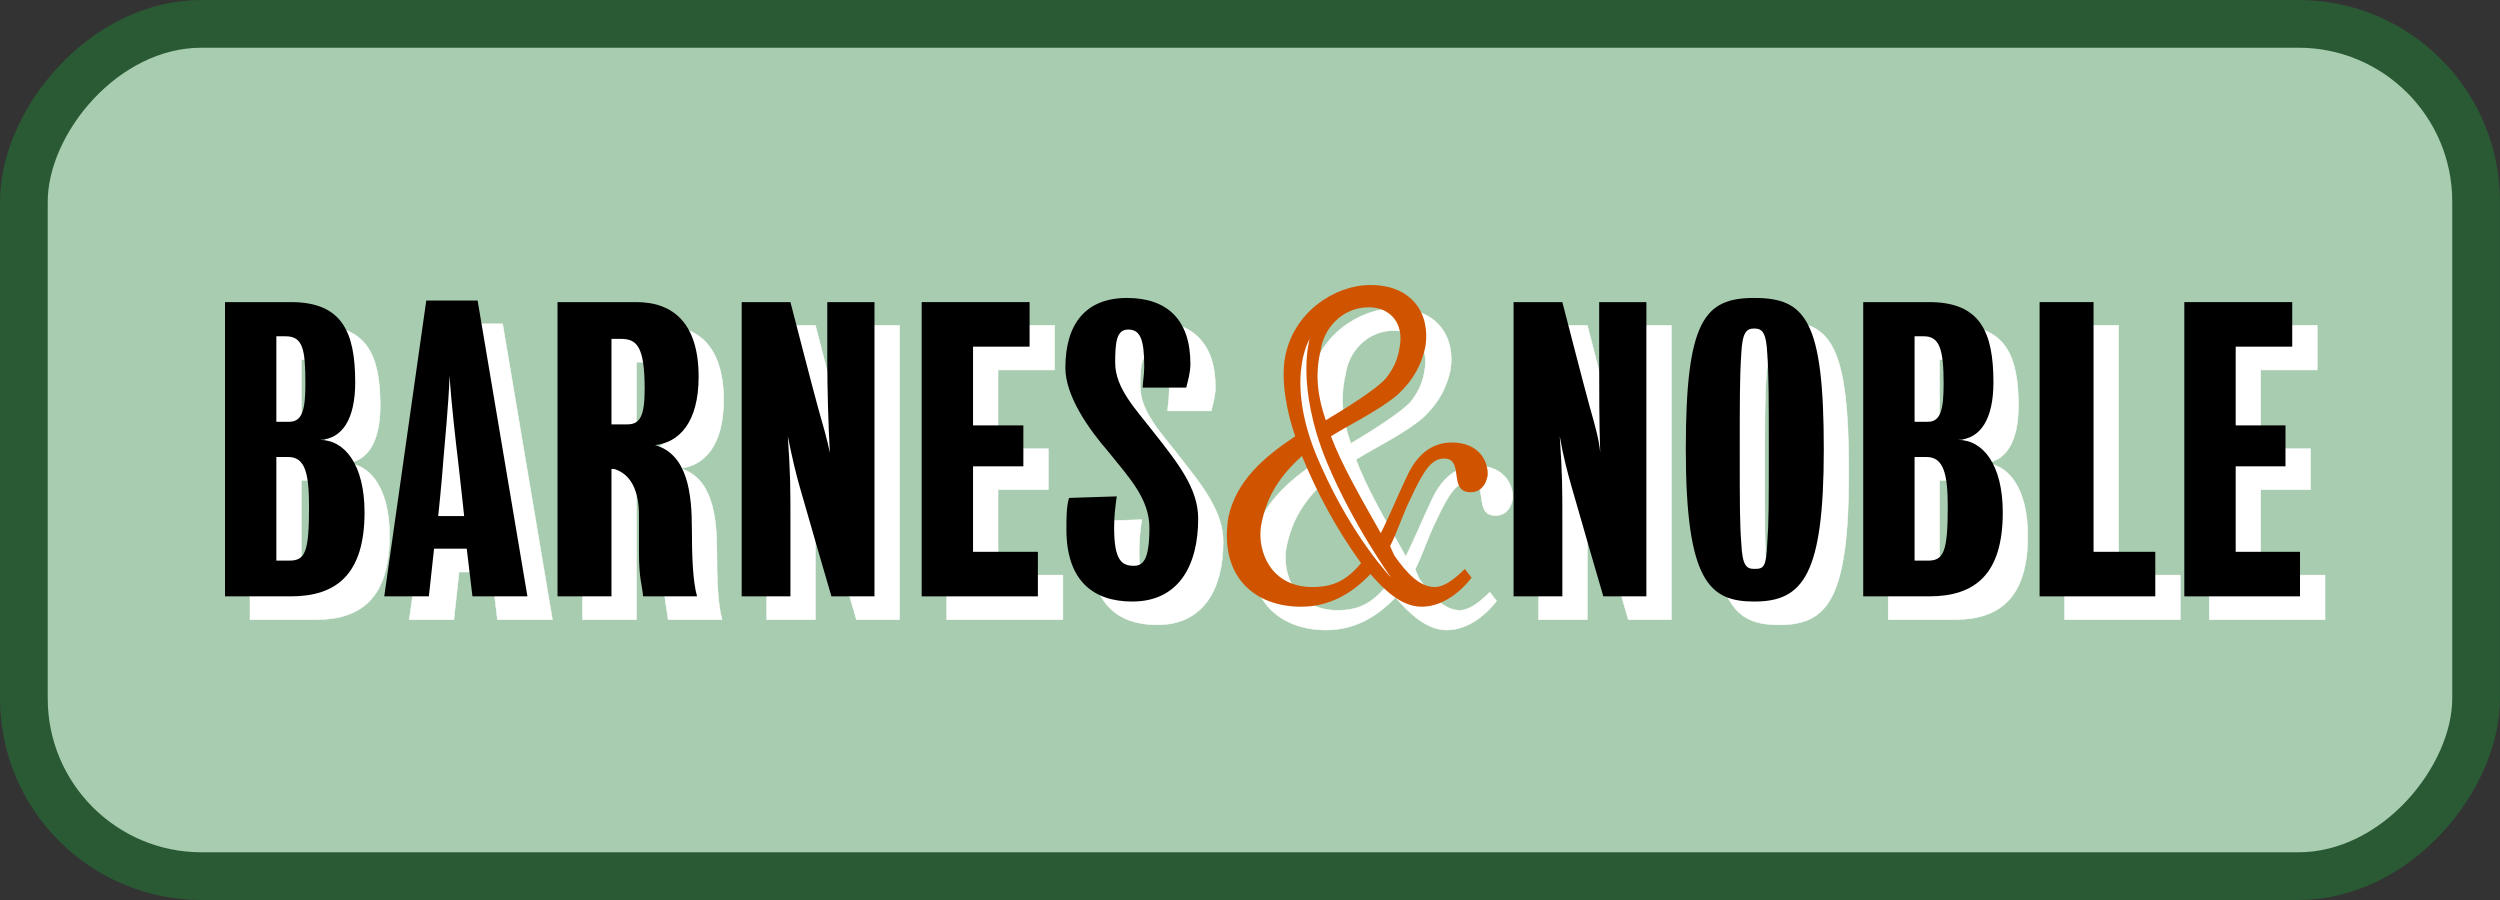
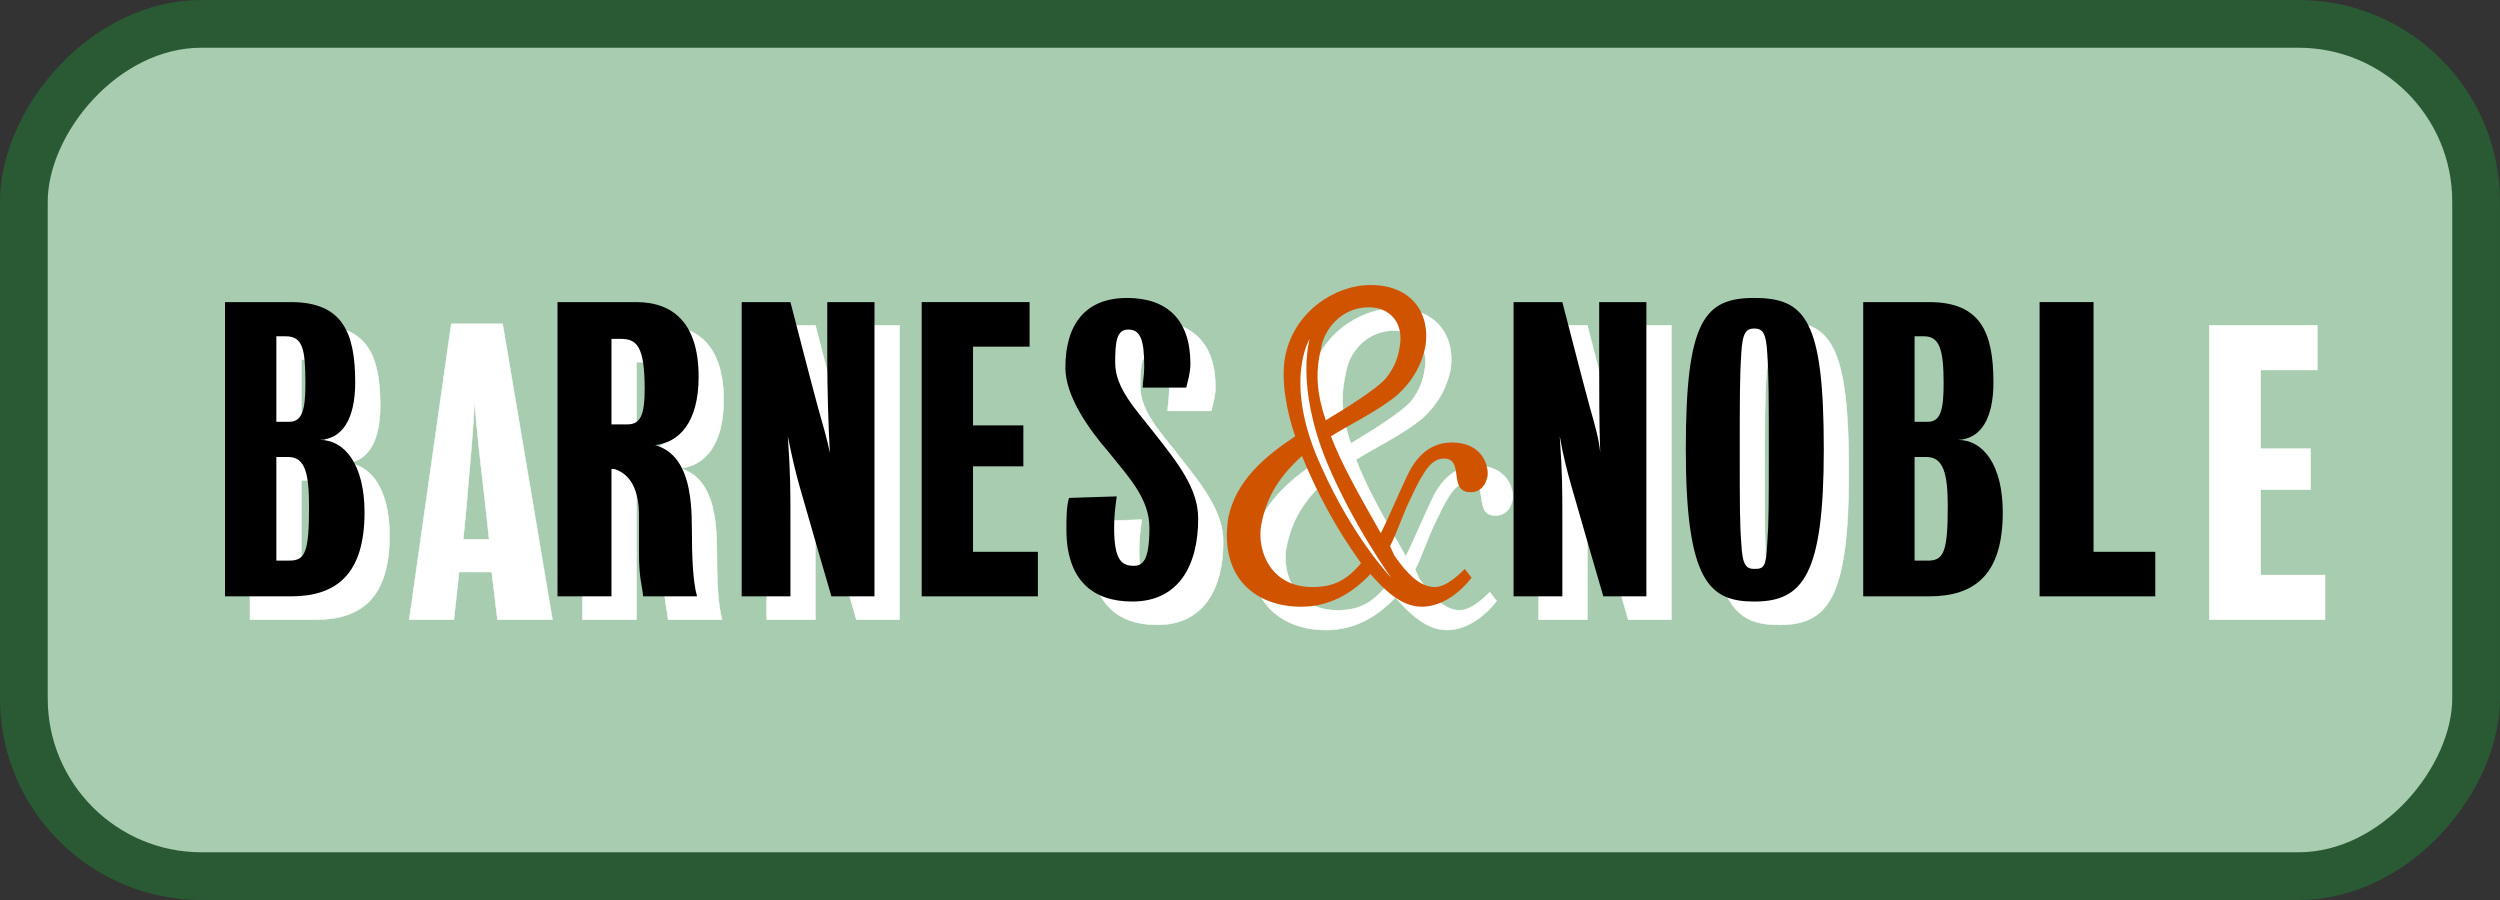
<svg xmlns="http://www.w3.org/2000/svg" stroke-width="0.501" stroke-linejoin="bevel" fill-rule="evenodd" version="1.1" overflow="visible" width="375pt" height="135pt" viewBox="0 0 375 135">
  <rect x="0" y="0" width="375" height="135" fill="#333333" stroke="none" />
  <defs>
    <marker id="DefaultArrow2" markerUnits="strokeWidth" viewBox="0 0 1 1" markerWidth="1" markerHeight="1" overflow="visible" orient="auto">
      <g transform="scale(0.009)">
        <path d="M -9 54 L -9 -54 L 117 0 z" />
      </g>
    </marker>
    <marker id="DefaultArrow3" markerUnits="strokeWidth" viewBox="0 0 1 1" markerWidth="1" markerHeight="1" overflow="visible" orient="auto">
      <g transform="scale(0.009)">
        <path d="M -27 54 L -9 0 L -27 -54 L 135 0 z" />
      </g>
    </marker>
    <marker id="DefaultArrow4" markerUnits="strokeWidth" viewBox="0 0 1 1" markerWidth="1" markerHeight="1" overflow="visible" orient="auto">
      <g transform="scale(0.009)">
        <path d="M -9,0 L -9,-45 C -9,-51.708 2.808,-56.580 9,-54 L 117,-9 C 120.916,-7.369 126.000,-4.242 126,0 C 126,4.242 120.916,7.369 117,9 L 9,54 C 2.808,56.580 -9,51.708 -9,45 z" />
      </g>
    </marker>
    <marker id="DefaultArrow5" markerUnits="strokeWidth" viewBox="0 0 1 1" markerWidth="1" markerHeight="1" overflow="visible" orient="auto">
      <g transform="scale(0.009)">
        <path d="M -54, 0 C -54,29.807 -29.807,54 0,54 C 29.807,54 54,29.807 54,0 C 54,-29.807 29.807,-54 0,-54 C -29.807,-54 -54,-29.807 -54,0 z" />
      </g>
    </marker>
    <marker id="DefaultArrow6" markerUnits="strokeWidth" viewBox="0 0 1 1" markerWidth="1" markerHeight="1" overflow="visible" orient="auto">
      <g transform="scale(0.009)">
        <path d="M -63,0 L 0,63 L 63,0 L 0,-63 z" />
      </g>
    </marker>
    <marker id="DefaultArrow7" markerUnits="strokeWidth" viewBox="0 0 1 1" markerWidth="1" markerHeight="1" overflow="visible" orient="auto">
      <g transform="scale(0.009)">
        <path d="M 18,-54 L 108,-54 L 63,0 L 108,54 L 18, 54 L -36,0 z" />
      </g>
    </marker>
    <marker id="DefaultArrow8" markerUnits="strokeWidth" viewBox="0 0 1 1" markerWidth="1" markerHeight="1" overflow="visible" orient="auto">
      <g transform="scale(0.009)">
        <path d="M -36,0 L 18,-54 L 54,-54 L 18,-18 L 27,-18 L 63,-54 L 99,-54 L 63,-18 L 72,-18 L 108,-54 L 144,-54 L 90,0 L 144,54 L 108,54 L 72,18 L 63,18 L 99,54 L 63,54 L 27,18 L 18,18 L 54,54 L 18,54 z" />
      </g>
    </marker>
    <marker id="DefaultArrow9" markerUnits="strokeWidth" viewBox="0 0 1 1" markerWidth="1" markerHeight="1" overflow="visible" orient="auto">
      <g transform="scale(0.009)">
        <path d="M 0,45 L -45,0 L 0, -45 L 45, 0 z M 0, 63 L-63, 0 L 0, -63 L 63, 0 z" />
      </g>
    </marker>
    <filter id="StainedFilter">
      <feBlend mode="multiply" in2="BackgroundImage" in="SourceGraphic" result="blend" />
      <feComposite in="blend" in2="SourceAlpha" operator="in" result="comp" />
    </filter>
    <filter id="BleachFilter">
      <feBlend mode="screen" in2="BackgroundImage" in="SourceGraphic" result="blend" />
      <feComposite in="blend" in2="SourceAlpha" operator="in" result="comp" />
    </filter>
    <filter id="InvertTransparencyBitmapFilter">
      <feComponentTransfer>
        <feFuncR type="gamma" amplitude="1.055" exponent=".417" offset="-0.055" />
        <feFuncG type="gamma" amplitude="1.055" exponent=".417" offset="-0.055" />
        <feFuncB type="gamma" amplitude="1.055" exponent=".417" offset="-0.055" />
      </feComponentTransfer>
      <feComponentTransfer>
        <feFuncR type="linear" slope="-1" intercept="1" />
        <feFuncG type="linear" slope="-1" intercept="1" />
        <feFuncB type="linear" slope="-1" intercept="1" />
        <feFuncA type="linear" slope="1" intercept="0" />
      </feComponentTransfer>
      <feComponentTransfer>
        <feFuncR type="gamma" amplitude="1" exponent="2.4" offset="0" />
        <feFuncG type="gamma" amplitude="1" exponent="2.4" offset="0" />
        <feFuncB type="gamma" amplitude="1" exponent="2.4" offset="0" />
      </feComponentTransfer>
    </filter>
  </defs>
  <g id="Document" fill="none" stroke="black" font-family="Times New Roman" font-size="16" transform="scale(1 -1)">
    <g id="Spread" transform="translate(0 -135)">
      <g id="MouseOff">
        <g id="Group">
          <rect x="3.58" y="3.579" width="367.835" height="127.842" rx="26.652" fill="#a8ccaf" stroke="#295a34" stroke-width="7.158" stroke-linejoin="miter" stroke-miterlimit="79.84" />
          <g id="Group_1" stroke="#ffffff" fill="#ffffff" fill-rule="nonzero" stroke-width="0.076" stroke-miterlimit="79.84">
            <path d="M 58.431,54.642 C 58.431,45.395 54.229,42.053 47.382,42.053 L 37.5,42.053 L 37.5,86.192 L 47.382,86.192 C 55.086,86.192 57.031,81.685 57.031,74.147 C 57.031,68.63 55.086,65.677 51.739,65.521 C 55.474,65.521 58.431,61.791 58.431,54.642 L 58.431,54.642 Z M 45.203,62.957 L 45.203,47.415 L 47.148,47.415 C 49.561,47.415 50.106,48.736 50.106,55.497 C 50.106,60.392 49.561,62.957 46.992,62.957 L 45.203,62.957 L 45.203,62.957 Z M 45.203,81.063 L 45.203,68.241 L 47.148,68.241 C 49.172,68.241 49.561,70.261 49.561,73.991 C 49.561,79.121 49.172,81.063 46.603,81.063 L 45.203,81.063 L 45.203,81.063 Z" marker-start="none" marker-end="none" />
            <path d="M 102.007,64.744 C 106.909,63.346 107.532,57.439 107.532,52.155 C 107.532,47.959 107.687,44.229 108.309,42.053 L 100.217,42.053 C 100.061,43.84 99.594,44.617 99.594,48.736 L 99.594,54.253 C 99.594,57.828 98.427,60.392 95.86,61.17 L 95.471,61.17 L 95.471,42.053 L 87.378,42.053 L 87.378,86.192 L 99.205,86.192 C 104.73,86.192 108.543,83.006 108.543,75.002 C 108.543,68.085 105.586,65.133 102.007,64.744 L 102.007,64.744 Z M 95.471,80.674 L 95.471,67.852 L 97.883,67.852 C 99.828,67.852 100.45,69.251 100.45,73.215 C 100.45,79.664 99.205,80.674 96.871,80.674 L 95.471,80.674 L 95.471,80.674 Z" marker-start="none" marker-end="none" />
            <path d="M 121.926,66.065 C 122.315,60.16 122.315,58.605 122.315,53.321 L 122.315,42.053 L 115.001,42.053 L 115.001,86.192 L 122.315,86.192 C 122.315,86.192 125.662,73.215 126.44,70.417 C 127.218,67.697 127.841,65.521 128.23,63.578 C 127.996,67.852 127.841,73.215 127.841,77.567 L 127.841,86.192 L 134.922,86.192 L 134.922,42.053 L 128.463,42.053 C 128.463,42.053 124.495,55.652 123.716,58.45 C 123.094,60.625 122.549,62.957 121.926,66.065 L 121.926,66.065 Z" marker-start="none" marker-end="none" />
-             <path d="M 158.188,86.192 L 158.188,79.509 L 149.706,79.509 L 149.706,67.697 L 157.254,67.697 L 157.254,61.558 L 149.706,61.558 L 149.706,48.736 L 159.432,48.736 L 159.432,42.053 L 142.002,42.053 L 142.002,86.192 Z" marker-start="none" marker-end="none" />
            <path d="M 170.871,52.311 C 170.871,47.415 172.039,46.638 173.828,46.638 C 175.151,46.638 176.162,47.415 176.162,52.311 C 176.162,56.663 173.206,59.771 170.015,63.734 C 166.903,67.309 163.557,72.204 163.557,76.323 C 163.557,83.006 166.669,86.814 172.816,86.814 C 178.885,86.814 182.31,83.472 182.31,76.944 C 182.31,75.546 181.92,74.381 181.688,73.37 L 175.151,73.37 C 175.151,74.147 175.384,75.157 175.384,76.556 C 175.384,80.674 174.762,82.074 172.972,82.074 C 171.26,82.074 171.026,80.286 171.026,77.1 C 171.026,73.215 174.217,70.029 176.785,66.687 C 180.52,61.947 183.477,58.217 183.477,53.709 C 183.477,46.638 180.52,41.276 173.594,41.276 C 167.681,41.276 163.712,44.462 163.712,52.078 C 163.712,53.865 163.712,55.497 164.102,56.818 L 171.26,57.051 C 171.026,55.264 170.871,54.253 170.871,52.311 L 170.871,52.311 Z" marker-start="none" marker-end="none" />
            <path d="M 237.713,66.065 C 238.102,60.16 238.102,58.605 238.102,53.321 L 238.102,42.053 L 230.787,42.053 L 230.787,86.192 L 238.102,86.192 C 238.102,86.192 241.447,73.215 242.226,70.417 C 243.003,67.697 243.626,65.521 243.782,63.578 C 243.626,67.852 243.626,73.215 243.626,77.567 L 243.626,86.192 L 250.707,86.192 L 250.707,42.053 L 244.248,42.053 C 244.248,42.053 240.28,55.652 239.502,58.45 C 238.88,60.625 238.258,62.957 237.713,66.065 L 237.713,66.065 Z" marker-start="none" marker-end="none" />
            <path d="M 277.319,64.123 C 277.319,45.239 274.207,41.276 266.892,41.276 C 260.2,41.276 256.621,44.229 256.621,64.123 C 256.621,83.472 259.423,86.814 266.892,86.814 C 274.596,86.814 277.319,83.472 277.319,64.123 L 277.319,64.123 Z M 269.071,64.123 C 269.071,71.038 269.071,75.39 268.838,78.499 C 268.682,81.685 268.059,82.229 266.892,82.229 C 265.725,82.229 265.102,81.685 264.947,78.499 C 264.713,75.39 264.713,71.038 264.713,64.123 C 264.713,56.041 264.713,52.933 264.947,49.98 C 265.102,46.638 265.725,46.172 266.892,46.172 C 268.293,46.172 268.682,46.405 268.838,49.98 C 269.071,53.087 269.071,56.041 269.071,64.123 L 269.071,64.123 Z" marker-start="none" marker-end="none" />
-             <path d="M 304.165,54.642 C 304.165,45.395 300.04,42.053 293.115,42.053 L 283.233,42.053 L 283.233,86.192 L 293.115,86.192 C 300.818,86.192 302.764,81.685 302.764,74.147 C 302.764,68.63 300.818,65.677 297.472,65.521 C 301.208,65.521 304.165,61.791 304.165,54.642 L 304.165,54.642 Z M 290.936,62.957 L 290.936,47.415 L 292.959,47.415 C 295.294,47.415 295.916,48.736 295.916,55.497 C 295.916,60.392 295.294,62.957 292.726,62.957 L 290.936,62.957 L 290.936,62.957 Z M 290.936,81.063 L 290.936,68.241 L 292.959,68.241 C 294.905,68.241 295.294,70.261 295.294,73.991 C 295.294,79.121 294.672,81.063 292.337,81.063 L 290.936,81.063 L 290.936,81.063 Z" marker-start="none" marker-end="none" />
-             <path d="M 317.782,86.192 L 317.782,48.736 L 327.042,48.736 L 327.042,42.053 L 309.689,42.053 L 309.689,86.192 Z" marker-start="none" marker-end="none" />
            <path d="M 347.584,86.192 L 347.584,79.509 L 339.103,79.509 L 339.103,67.697 L 346.573,67.697 L 346.573,61.558 L 339.103,61.558 L 339.103,48.736 L 348.752,48.736 L 348.752,42.053 L 331.4,42.053 L 331.4,86.192 Z" marker-start="none" marker-end="none" />
            <path d="M 61.388,42.053 L 67.691,86.425 L 75.394,86.425 L 82.865,42.053 L 74.617,42.053 L 73.761,49.202 L 68.859,49.202 L 68.08,42.053 L 61.388,42.053 L 61.388,42.053 Z M 69.481,54.098 L 73.372,54.098 C 73.372,54.098 72.827,59.227 72.438,62.568 C 72.205,64.511 71.426,71.038 71.192,75.157 C 71.037,70.805 70.415,64.511 70.258,62.568 C 70.026,59.227 69.481,54.098 69.481,54.098 L 69.481,54.098 Z" marker-start="none" marker-end="none" />
            <path d="M 221.527,65.133 C 218.337,65.133 216.236,63.112 214.835,60.16 C 213.435,57.207 211.878,53.477 210.867,51.533 C 207.521,57.439 204.954,61.947 203.396,66.065 C 205.965,67.697 210.478,69.873 213.279,72.204 C 215.847,74.536 217.014,76.944 217.559,79.509 C 218.337,84.405 215.614,88.756 209.311,88.756 C 203.941,88.756 197.638,84.638 196.472,77.722 C 195.927,74.381 196.704,69.873 198.028,66.065 C 193.359,62.957 189.157,59.382 187.99,53.865 C 186.59,44.617 192.347,40.499 198.884,40.499 C 203.164,40.499 206.51,42.442 209.311,45.395 C 211.255,43.218 213.824,40.499 217.014,40.499 C 219.582,40.499 222.306,42.053 224.484,44.851 L 223.473,46.172 C 221.527,44.229 220.127,43.452 218.96,43.452 C 216.781,43.452 214.835,45.395 212.89,48.192 C 212.657,48.736 212.423,49.202 212.268,49.591 C 213.435,51.922 214.213,54.486 215.38,56.818 C 217.404,61.17 218.571,62.724 220.36,62.724 C 223.473,62.724 220.904,57.672 224.329,57.672 C 225.885,57.672 226.663,58.838 226.896,60.16 C 227.052,61.947 225.885,65.133 221.527,65.133 L 221.527,65.133 Z M 201.84,78.888 C 202.23,82.074 204.954,85.415 209.077,85.415 C 212.268,85.415 214.447,83.006 213.668,79.276 C 213.435,77.955 213.045,76.556 211.645,74.769 C 210.089,72.982 204.954,69.873 202.619,68.474 C 201.374,72.05 200.985,75.39 201.84,78.888 L 201.84,78.888 Z M 200.596,43.452 C 194.526,43.452 192.347,48.581 192.892,52.544 C 193.748,57.439 196.082,60.392 199.039,63.112 C 201.218,57.828 203.941,52.544 207.91,47.026 C 205.731,44.462 203.786,43.452 200.596,43.452 L 200.596,43.452 Z" marker-start="none" marker-end="none" />
            <path d="M 200.207,80.674 C 200.207,80.674 196.082,74.147 201.996,61.403 C 206.743,50.756 212.423,44.851 212.423,44.851 C 212.423,44.851 206.743,52.699 202.774,62.18 C 198.028,73.759 200.207,80.674 200.207,80.674 L 200.207,80.674 Z" marker-start="none" marker-end="none" />
          </g>
          <g id="Group_2" fill-rule="nonzero" stroke="none" stroke-width="0.076" stroke-miterlimit="79.84">
            <path d="M 54.681,58.135 C 54.681,48.888 50.479,45.546 43.632,45.546 L 33.75,45.546 L 33.75,89.685 L 43.632,89.685 C 51.336,89.685 53.281,85.178 53.281,77.64 C 53.281,72.123 51.336,69.17 47.989,69.014 C 51.724,69.014 54.681,65.284 54.681,58.135 L 54.681,58.135 Z M 41.453,66.45 L 41.453,50.908 L 43.398,50.908 C 45.811,50.908 46.356,52.229 46.356,58.99 C 46.356,63.885 45.811,66.45 43.242,66.45 L 41.453,66.45 L 41.453,66.45 Z M 41.453,84.556 L 41.453,71.734 L 43.398,71.734 C 45.422,71.734 45.811,73.754 45.811,77.484 C 45.811,82.614 45.422,84.556 42.853,84.556 L 41.453,84.556 L 41.453,84.556 Z" fill="#000000" marker-start="none" marker-end="none" />
            <path d="M 98.257,68.237 C 103.159,66.839 103.782,60.932 103.782,55.648 C 103.782,51.452 103.937,47.722 104.559,45.546 L 96.467,45.546 C 96.311,47.333 95.844,48.11 95.844,52.229 L 95.844,57.746 C 95.844,61.321 94.677,63.885 92.11,64.663 L 91.721,64.663 L 91.721,45.546 L 83.628,45.546 L 83.628,89.685 L 95.455,89.685 C 100.98,89.685 104.793,86.499 104.793,78.495 C 104.793,71.578 101.836,68.626 98.257,68.237 L 98.257,68.237 Z M 91.721,84.167 L 91.721,71.345 L 94.133,71.345 C 96.078,71.345 96.7,72.744 96.7,76.708 C 96.7,83.157 95.455,84.167 93.121,84.167 L 91.721,84.167 L 91.721,84.167 Z" fill="#000000" marker-start="none" marker-end="none" />
            <path d="M 118.176,69.558 C 118.565,63.653 118.565,62.098 118.565,56.814 L 118.565,45.546 L 111.251,45.546 L 111.251,89.685 L 118.565,89.685 C 118.565,89.685 121.912,76.708 122.69,73.91 C 123.468,71.19 124.091,69.014 124.48,67.071 C 124.246,71.345 124.091,76.708 124.091,81.06 L 124.091,89.685 L 131.172,89.685 L 131.172,45.546 L 124.713,45.546 C 124.713,45.546 120.745,59.145 119.966,61.943 C 119.344,64.118 118.799,66.45 118.176,69.558 L 118.176,69.558 Z" fill="#000000" marker-start="none" marker-end="none" />
            <path d="M 154.438,89.685 L 154.438,83.002 L 145.956,83.002 L 145.956,71.19 L 153.504,71.19 L 153.504,65.051 L 145.956,65.051 L 145.956,52.229 L 155.682,52.229 L 155.682,45.546 L 138.252,45.546 L 138.252,89.685 Z" fill="#000000" marker-start="none" marker-end="none" />
            <path d="M 167.121,55.804 C 167.121,50.908 168.289,50.131 170.078,50.131 C 171.401,50.131 172.412,50.908 172.412,55.804 C 172.412,60.156 169.456,63.264 166.265,67.227 C 163.153,70.802 159.807,75.697 159.807,79.816 C 159.807,86.499 162.919,90.307 169.066,90.307 C 175.135,90.307 178.56,86.965 178.56,80.437 C 178.56,79.039 178.17,77.874 177.938,76.863 L 171.401,76.863 C 171.401,77.64 171.634,78.65 171.634,80.049 C 171.634,84.167 171.012,85.567 169.222,85.567 C 167.51,85.567 167.276,83.779 167.276,80.593 C 167.276,76.708 170.467,73.522 173.035,70.18 C 176.77,65.44 179.727,61.71 179.727,57.202 C 179.727,50.131 176.77,44.769 169.844,44.769 C 163.931,44.769 159.962,47.955 159.962,55.571 C 159.962,57.358 159.962,58.99 160.352,60.311 L 167.51,60.544 C 167.276,58.757 167.121,57.746 167.121,55.804 L 167.121,55.804 Z" fill="#000000" marker-start="none" marker-end="none" />
            <path d="M 233.963,69.558 C 234.352,63.653 234.352,62.098 234.352,56.814 L 234.352,45.546 L 227.037,45.546 L 227.037,89.685 L 234.352,89.685 C 234.352,89.685 237.697,76.708 238.476,73.91 C 239.253,71.19 239.876,69.014 240.032,67.071 C 239.876,71.345 239.876,76.708 239.876,81.06 L 239.876,89.685 L 246.957,89.685 L 246.957,45.546 L 240.498,45.546 C 240.498,45.546 236.53,59.145 235.752,61.943 C 235.13,64.118 234.508,66.45 233.963,69.558 L 233.963,69.558 Z" fill="#000000" marker-start="none" marker-end="none" />
            <path d="M 273.569,67.616 C 273.569,48.732 270.457,44.769 263.142,44.769 C 256.45,44.769 252.871,47.722 252.871,67.616 C 252.871,86.965 255.673,90.307 263.142,90.307 C 270.846,90.307 273.569,86.965 273.569,67.616 L 273.569,67.616 Z M 265.321,67.616 C 265.321,74.531 265.321,78.883 265.088,81.992 C 264.932,85.178 264.309,85.722 263.142,85.722 C 261.975,85.722 261.352,85.178 261.197,81.992 C 260.963,78.883 260.963,74.531 260.963,67.616 C 260.963,59.534 260.963,56.426 261.197,53.473 C 261.352,50.131 261.975,49.665 263.142,49.665 C 264.543,49.665 264.932,49.898 265.088,53.473 C 265.321,56.58 265.321,59.534 265.321,67.616 L 265.321,67.616 Z" fill="#000000" marker-start="none" marker-end="none" />
            <path d="M 300.415,58.135 C 300.415,48.888 296.29,45.546 289.365,45.546 L 279.483,45.546 L 279.483,89.685 L 289.365,89.685 C 297.068,89.685 299.014,85.178 299.014,77.64 C 299.014,72.123 297.068,69.17 293.722,69.014 C 297.458,69.014 300.415,65.284 300.415,58.135 L 300.415,58.135 Z M 287.186,66.45 L 287.186,50.908 L 289.209,50.908 C 291.544,50.908 292.166,52.229 292.166,58.99 C 292.166,63.885 291.544,66.45 288.976,66.45 L 287.186,66.45 L 287.186,66.45 Z M 287.186,84.556 L 287.186,71.734 L 289.209,71.734 C 291.155,71.734 291.544,73.754 291.544,77.484 C 291.544,82.614 290.922,84.556 288.587,84.556 L 287.186,84.556 L 287.186,84.556 Z" fill="#000000" marker-start="none" marker-end="none" />
            <path d="M 314.032,89.685 L 314.032,52.229 L 323.292,52.229 L 323.292,45.546 L 305.939,45.546 L 305.939,89.685 Z" fill="#000000" marker-start="none" marker-end="none" />
-             <path d="M 343.834,89.685 L 343.834,83.002 L 335.353,83.002 L 335.353,71.19 L 342.823,71.19 L 342.823,65.051 L 335.353,65.051 L 335.353,52.229 L 345.002,52.229 L 345.002,45.546 L 327.65,45.546 L 327.65,89.685 Z" fill="#000000" marker-start="none" marker-end="none" />
-             <path d="M 57.638,45.546 L 63.941,89.918 L 71.644,89.918 L 79.115,45.546 L 70.867,45.546 L 70.011,52.695 L 65.109,52.695 L 64.33,45.546 L 57.638,45.546 L 57.638,45.546 Z M 65.731,57.591 L 69.622,57.591 C 69.622,57.591 69.077,62.72 68.688,66.061 C 68.455,68.004 67.676,74.531 67.442,78.65 C 67.287,74.298 66.665,68.004 66.508,66.061 C 66.276,62.72 65.731,57.591 65.731,57.591 L 65.731,57.591 Z" fill="#000000" marker-start="none" marker-end="none" />
            <path d="M 217.777,68.626 C 214.587,68.626 212.486,66.605 211.085,63.653 C 209.685,60.7 208.128,56.97 207.117,55.026 C 203.771,60.932 201.204,65.44 199.646,69.558 C 202.215,71.19 206.728,73.366 209.529,75.697 C 212.097,78.029 213.264,80.437 213.809,83.002 C 214.587,87.898 211.864,92.249 205.561,92.249 C 200.191,92.249 193.888,88.131 192.722,81.215 C 192.177,77.874 192.954,73.366 194.278,69.558 C 189.609,66.45 185.407,62.875 184.24,57.358 C 182.84,48.11 188.597,43.992 195.134,43.992 C 199.414,43.992 202.76,45.935 205.561,48.888 C 207.505,46.711 210.074,43.992 213.264,43.992 C 215.832,43.992 218.556,45.546 220.734,48.344 L 219.723,49.665 C 217.777,47.722 216.377,46.945 215.21,46.945 C 213.031,46.945 211.085,48.888 209.14,51.685 C 208.907,52.229 208.673,52.695 208.518,53.084 C 209.685,55.415 210.463,57.979 211.63,60.311 C 213.654,64.663 214.821,66.217 216.61,66.217 C 219.723,66.217 217.154,61.165 220.579,61.165 C 222.135,61.165 222.913,62.331 223.146,63.653 C 223.302,65.44 222.135,68.626 217.777,68.626 L 217.777,68.626 Z M 198.09,82.381 C 198.48,85.567 201.204,88.908 205.327,88.908 C 208.518,88.908 210.697,86.499 209.918,82.769 C 209.685,81.448 209.295,80.049 207.895,78.262 C 206.339,76.475 201.204,73.366 198.869,71.967 C 197.624,75.543 197.235,78.883 198.09,82.381 L 198.09,82.381 Z M 196.846,46.945 C 190.776,46.945 188.597,52.074 189.142,56.037 C 189.998,60.932 192.332,63.885 195.289,66.605 C 197.468,61.321 200.191,56.037 204.16,50.519 C 201.981,47.955 200.036,46.945 196.846,46.945 L 196.846,46.945 Z" fill="#d05400" marker-start="none" marker-end="none" />
            <path d="M 196.457,84.167 C 196.457,84.167 192.332,77.64 198.246,64.896 C 202.993,54.249 208.673,48.344 208.673,48.344 C 208.673,48.344 202.993,56.192 199.024,65.673 C 194.278,77.252 196.457,84.167 196.457,84.167 L 196.457,84.167 Z" fill="#fefefe" marker-start="none" marker-end="none" />
          </g>
        </g>
      </g>
      <g id="MouseOver" display="none" />
    </g>
  </g>
</svg>